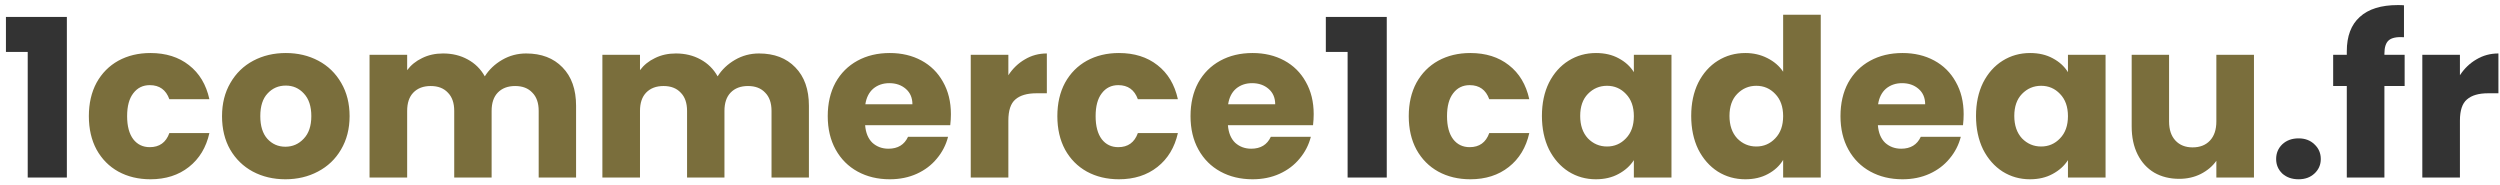
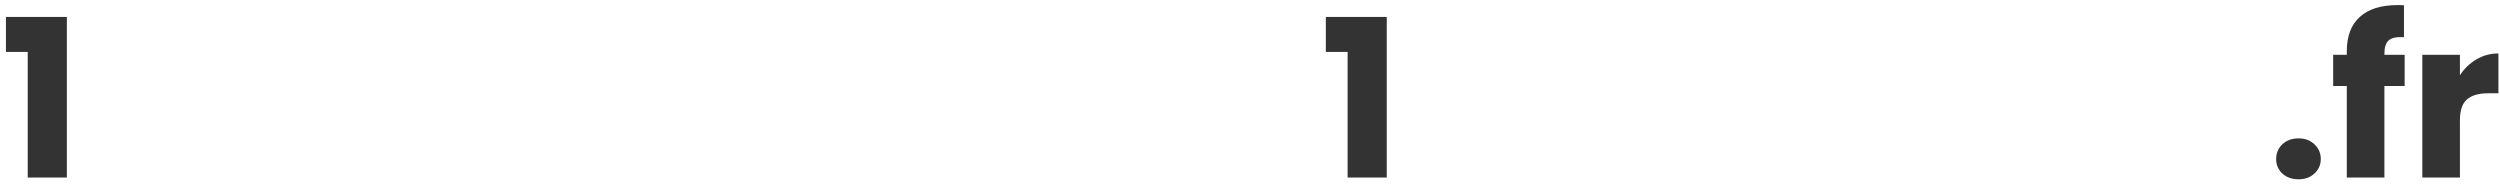
<svg xmlns="http://www.w3.org/2000/svg" width="338" height="25" viewBox="0 0 338 25" fill="none">
  <path d="M0.803 7.02V2.292H9.04V24H3.747V7.02H0.803ZM179.253 7.02V2.292H187.49V24H182.197V7.02H179.253ZM310.768 24.238C309.876 24.238 309.142 23.98 308.567 23.465C308.012 22.93 307.735 22.275 307.735 21.502C307.735 20.709 308.012 20.045 308.567 19.51C309.142 18.974 309.876 18.707 310.768 18.707C311.64 18.707 312.354 18.974 312.909 19.51C313.484 20.045 313.771 20.709 313.771 21.502C313.771 22.275 313.484 22.93 312.909 23.465C312.354 23.98 311.64 24.238 310.768 24.238ZM325.108 11.63H322.372V24H317.287V11.63H315.443V7.407H317.287V6.931C317.287 4.889 317.872 3.343 319.041 2.292C320.211 1.222 321.926 0.686 324.186 0.686C324.562 0.686 324.84 0.696 325.018 0.716V5.028C324.047 4.968 323.363 5.107 322.967 5.444C322.57 5.781 322.372 6.386 322.372 7.258V7.407H325.108V11.63ZM332.582 10.172C333.177 9.26 333.92 8.547 334.812 8.031C335.704 7.496 336.696 7.228 337.786 7.228V12.611H336.388C335.119 12.611 334.168 12.888 333.534 13.443C332.899 13.979 332.582 14.93 332.582 16.298V24H327.497V7.407H332.582V10.172Z" fill="#333333" />
-   <path d="M12.013 15.703C12.013 13.979 12.36 12.472 13.054 11.183C13.768 9.895 14.749 8.904 15.998 8.21C17.267 7.516 18.714 7.169 20.339 7.169C22.421 7.169 24.155 7.714 25.543 8.804C26.951 9.895 27.873 11.431 28.309 13.414H22.897C22.441 12.145 21.558 11.511 20.25 11.511C19.318 11.511 18.575 11.877 18.02 12.611C17.465 13.325 17.187 14.355 17.187 15.703C17.187 17.052 17.465 18.092 18.02 18.826C18.575 19.54 19.318 19.896 20.25 19.896C21.558 19.896 22.441 19.262 22.897 17.993H28.309C27.873 19.936 26.951 21.462 25.543 22.573C24.136 23.683 22.401 24.238 20.339 24.238C18.714 24.238 17.267 23.891 15.998 23.197C14.749 22.503 13.768 21.512 13.054 20.223C12.36 18.935 12.013 17.428 12.013 15.703ZM38.582 24.238C36.956 24.238 35.489 23.891 34.181 23.197C32.892 22.503 31.871 21.512 31.118 20.223C30.384 18.935 30.018 17.428 30.018 15.703C30.018 13.998 30.394 12.502 31.148 11.213C31.901 9.905 32.932 8.904 34.24 8.21C35.549 7.516 37.016 7.169 38.641 7.169C40.267 7.169 41.734 7.516 43.042 8.21C44.351 8.904 45.382 9.905 46.135 11.213C46.888 12.502 47.265 13.998 47.265 15.703C47.265 17.408 46.879 18.915 46.105 20.223C45.352 21.512 44.311 22.503 42.983 23.197C41.675 23.891 40.208 24.238 38.582 24.238ZM38.582 19.837C39.553 19.837 40.376 19.48 41.05 18.766C41.744 18.053 42.091 17.032 42.091 15.703C42.091 14.375 41.754 13.354 41.08 12.64C40.426 11.927 39.613 11.57 38.641 11.57C37.65 11.57 36.828 11.927 36.173 12.64C35.519 13.334 35.192 14.355 35.192 15.703C35.192 17.032 35.509 18.053 36.144 18.766C36.798 19.48 37.611 19.837 38.582 19.837ZM71.135 7.228C73.197 7.228 74.833 7.853 76.042 9.102C77.271 10.351 77.886 12.085 77.886 14.306V24H72.83V14.99C72.83 13.919 72.543 13.097 71.968 12.522C71.413 11.927 70.64 11.63 69.649 11.63C68.657 11.63 67.874 11.927 67.299 12.522C66.744 13.097 66.467 13.919 66.467 14.99V24H61.411V14.99C61.411 13.919 61.124 13.097 60.549 12.522C59.994 11.927 59.221 11.63 58.23 11.63C57.238 11.63 56.455 11.927 55.88 12.522C55.325 13.097 55.048 13.919 55.048 14.99V24H49.963V7.407H55.048V9.488C55.563 8.795 56.237 8.249 57.07 7.853C57.903 7.437 58.844 7.228 59.895 7.228C61.144 7.228 62.254 7.496 63.225 8.031C64.217 8.567 64.99 9.33 65.545 10.321C66.12 9.409 66.903 8.666 67.894 8.091C68.885 7.516 69.966 7.228 71.135 7.228ZM102.615 7.228C104.676 7.228 106.312 7.853 107.521 9.102C108.75 10.351 109.365 12.085 109.365 14.306V24H104.31V14.99C104.31 13.919 104.022 13.097 103.447 12.522C102.892 11.927 102.119 11.63 101.128 11.63C100.137 11.63 99.353 11.927 98.779 12.522C98.224 13.097 97.946 13.919 97.946 14.99V24H92.891V14.99C92.891 13.919 92.603 13.097 92.028 12.522C91.473 11.927 90.7 11.63 89.709 11.63C88.718 11.63 87.935 11.927 87.36 12.522C86.805 13.097 86.527 13.919 86.527 14.99V24H81.442V7.407H86.527V9.488C87.043 8.795 87.716 8.249 88.549 7.853C89.382 7.437 90.323 7.228 91.374 7.228C92.623 7.228 93.733 7.496 94.705 8.031C95.696 8.567 96.469 9.33 97.024 10.321C97.599 9.409 98.382 8.666 99.373 8.091C100.365 7.516 101.445 7.228 102.615 7.228ZM128.563 15.436C128.563 15.912 128.533 16.407 128.474 16.923H116.965C117.045 17.953 117.372 18.747 117.947 19.302C118.542 19.837 119.265 20.105 120.118 20.105C121.386 20.105 122.269 19.569 122.764 18.499H128.176C127.899 19.589 127.393 20.57 126.66 21.443C125.946 22.315 125.044 22.999 123.954 23.494C122.863 23.99 121.644 24.238 120.296 24.238C118.67 24.238 117.223 23.891 115.954 23.197C114.686 22.503 113.694 21.512 112.981 20.223C112.267 18.935 111.91 17.428 111.91 15.703C111.91 13.979 112.257 12.472 112.951 11.183C113.665 9.895 114.656 8.904 115.925 8.21C117.193 7.516 118.651 7.169 120.296 7.169C121.902 7.169 123.329 7.506 124.578 8.18C125.827 8.854 126.798 9.816 127.492 11.065C128.206 12.313 128.563 13.771 128.563 15.436ZM123.359 14.098C123.359 13.225 123.062 12.531 122.467 12.016C121.872 11.501 121.129 11.243 120.237 11.243C119.384 11.243 118.66 11.491 118.066 11.986C117.491 12.482 117.134 13.186 116.995 14.098H123.359ZM136.33 10.172C136.925 9.26 137.669 8.547 138.561 8.031C139.453 7.496 140.444 7.228 141.534 7.228V12.611H140.137C138.868 12.611 137.916 12.888 137.282 13.443C136.648 13.979 136.33 14.93 136.33 16.298V24H131.245V7.407H136.33V10.172ZM142.954 15.703C142.954 13.979 143.301 12.472 143.995 11.183C144.708 9.895 145.69 8.904 146.939 8.21C148.207 7.516 149.655 7.169 151.28 7.169C153.362 7.169 155.096 7.714 156.484 8.804C157.892 9.895 158.813 11.431 159.25 13.414H153.838C153.382 12.145 152.499 11.511 151.191 11.511C150.259 11.511 149.516 11.877 148.961 12.611C148.406 13.325 148.128 14.355 148.128 15.703C148.128 17.052 148.406 18.092 148.961 18.826C149.516 19.54 150.259 19.896 151.191 19.896C152.499 19.896 153.382 19.262 153.838 17.993H159.25C158.813 19.936 157.892 21.462 156.484 22.573C155.077 23.683 153.342 24.238 151.28 24.238C149.655 24.238 148.207 23.891 146.939 23.197C145.69 22.503 144.708 21.512 143.995 20.223C143.301 18.935 142.954 17.428 142.954 15.703ZM177.611 15.436C177.611 15.912 177.581 16.407 177.522 16.923H166.014C166.093 17.953 166.42 18.747 166.995 19.302C167.59 19.837 168.313 20.105 169.166 20.105C170.435 20.105 171.317 19.569 171.813 18.499H177.225C176.947 19.589 176.442 20.57 175.708 21.443C174.994 22.315 174.092 22.999 173.002 23.494C171.912 23.99 170.692 24.238 169.344 24.238C167.719 24.238 166.272 23.891 165.003 23.197C163.734 22.503 162.743 21.512 162.029 20.223C161.315 18.935 160.959 17.428 160.959 15.703C160.959 13.979 161.305 12.472 161.999 11.183C162.713 9.895 163.704 8.904 164.973 8.21C166.242 7.516 167.699 7.169 169.344 7.169C170.95 7.169 172.378 7.506 173.626 8.18C174.875 8.854 175.847 9.816 176.541 11.065C177.254 12.313 177.611 13.771 177.611 15.436ZM172.407 14.098C172.407 13.225 172.11 12.531 171.515 12.016C170.92 11.501 170.177 11.243 169.285 11.243C168.432 11.243 167.709 11.491 167.114 11.986C166.539 12.482 166.182 13.186 166.044 14.098H172.407ZM190.463 15.703C190.463 13.979 190.81 12.472 191.504 11.183C192.218 9.895 193.199 8.904 194.448 8.21C195.717 7.516 197.164 7.169 198.789 7.169C200.871 7.169 202.606 7.714 203.993 8.804C205.401 9.895 206.323 11.431 206.759 13.414H201.347C200.891 12.145 200.009 11.511 198.7 11.511C197.768 11.511 197.025 11.877 196.47 12.611C195.915 13.325 195.637 14.355 195.637 15.703C195.637 17.052 195.915 18.092 196.47 18.826C197.025 19.54 197.768 19.896 198.7 19.896C200.009 19.896 200.891 19.262 201.347 17.993H206.759C206.323 19.936 205.401 21.462 203.993 22.573C202.586 23.683 200.851 24.238 198.789 24.238C197.164 24.238 195.717 23.891 194.448 23.197C193.199 22.503 192.218 21.512 191.504 20.223C190.81 18.935 190.463 17.428 190.463 15.703ZM208.468 15.674C208.468 13.969 208.785 12.472 209.419 11.183C210.074 9.895 210.956 8.904 212.066 8.21C213.176 7.516 214.415 7.169 215.783 7.169C216.953 7.169 217.974 7.407 218.846 7.883C219.738 8.358 220.422 8.983 220.898 9.756V7.407H225.983V24H220.898V21.651C220.402 22.424 219.708 23.048 218.816 23.524C217.944 24 216.923 24.238 215.753 24.238C214.405 24.238 213.176 23.891 212.066 23.197C210.956 22.483 210.074 21.482 209.419 20.194C208.785 18.885 208.468 17.379 208.468 15.674ZM220.898 15.703C220.898 14.435 220.541 13.434 219.827 12.7C219.133 11.966 218.281 11.6 217.27 11.6C216.259 11.6 215.396 11.966 214.683 12.7C213.989 13.414 213.642 14.405 213.642 15.674C213.642 16.942 213.989 17.953 214.683 18.707C215.396 19.44 216.259 19.807 217.27 19.807C218.281 19.807 219.133 19.44 219.827 18.707C220.541 17.973 220.898 16.972 220.898 15.703ZM228.651 15.674C228.651 13.969 228.968 12.472 229.602 11.183C230.256 9.895 231.139 8.904 232.249 8.21C233.359 7.516 234.598 7.169 235.966 7.169C237.056 7.169 238.047 7.397 238.939 7.853C239.851 8.309 240.565 8.923 241.081 9.697V1.995H246.166V24H241.081V21.621C240.605 22.414 239.921 23.048 239.029 23.524C238.156 24 237.135 24.238 235.966 24.238C234.598 24.238 233.359 23.891 232.249 23.197C231.139 22.483 230.256 21.482 229.602 20.194C228.968 18.885 228.651 17.379 228.651 15.674ZM241.081 15.703C241.081 14.435 240.724 13.434 240.01 12.7C239.316 11.966 238.464 11.6 237.453 11.6C236.442 11.6 235.579 11.966 234.866 12.7C234.172 13.414 233.825 14.405 233.825 15.674C233.825 16.942 234.172 17.953 234.866 18.707C235.579 19.44 236.442 19.807 237.453 19.807C238.464 19.807 239.316 19.44 240.01 18.707C240.724 17.973 241.081 16.972 241.081 15.703ZM265.486 15.436C265.486 15.912 265.456 16.407 265.397 16.923H253.889C253.968 17.953 254.295 18.747 254.87 19.302C255.465 19.837 256.188 20.105 257.041 20.105C258.309 20.105 259.192 19.569 259.687 18.499H265.099C264.822 19.589 264.316 20.57 263.583 21.443C262.869 22.315 261.967 22.999 260.877 23.494C259.786 23.99 258.567 24.238 257.219 24.238C255.593 24.238 254.146 23.891 252.877 23.197C251.609 22.503 250.617 21.512 249.904 20.223C249.19 18.935 248.833 17.428 248.833 15.703C248.833 13.979 249.18 12.472 249.874 11.183C250.588 9.895 251.579 8.904 252.848 8.21C254.117 7.516 255.574 7.169 257.219 7.169C258.825 7.169 260.252 7.506 261.501 8.18C262.75 8.854 263.722 9.816 264.415 11.065C265.129 12.313 265.486 13.771 265.486 15.436ZM260.282 14.098C260.282 13.225 259.985 12.531 259.39 12.016C258.795 11.501 258.052 11.243 257.16 11.243C256.307 11.243 255.584 11.491 254.989 11.986C254.414 12.482 254.057 13.186 253.918 14.098H260.282ZM267.157 15.674C267.157 13.969 267.475 12.472 268.109 11.183C268.763 9.895 269.645 8.904 270.756 8.21C271.866 7.516 273.105 7.169 274.473 7.169C275.642 7.169 276.663 7.407 277.536 7.883C278.428 8.358 279.112 8.983 279.587 9.756V7.407H284.672V24H279.587V21.651C279.092 22.424 278.398 23.048 277.506 23.524C276.634 24 275.613 24.238 274.443 24.238C273.095 24.238 271.866 23.891 270.756 23.197C269.645 22.483 268.763 21.482 268.109 20.194C267.475 18.885 267.157 17.379 267.157 15.674ZM279.587 15.703C279.587 14.435 279.231 13.434 278.517 12.7C277.823 11.966 276.971 11.6 275.96 11.6C274.948 11.6 274.086 11.966 273.372 12.7C272.679 13.414 272.332 14.405 272.332 15.674C272.332 16.942 272.679 17.953 273.372 18.707C274.086 19.44 274.948 19.807 275.96 19.807C276.971 19.807 277.823 19.44 278.517 18.707C279.231 17.973 279.587 16.972 279.587 15.703ZM304.736 7.407V24H299.651V21.74C299.136 22.474 298.432 23.068 297.54 23.524C296.668 23.96 295.696 24.178 294.626 24.178C293.357 24.178 292.237 23.901 291.265 23.346C290.294 22.771 289.541 21.948 289.005 20.878C288.47 19.807 288.203 18.548 288.203 17.101V7.407H293.258V16.417C293.258 17.527 293.545 18.39 294.12 19.004C294.695 19.619 295.468 19.926 296.44 19.926C297.431 19.926 298.214 19.619 298.789 19.004C299.364 18.39 299.651 17.527 299.651 16.417V7.407H304.736Z" fill="#7A6E3C" />
</svg>